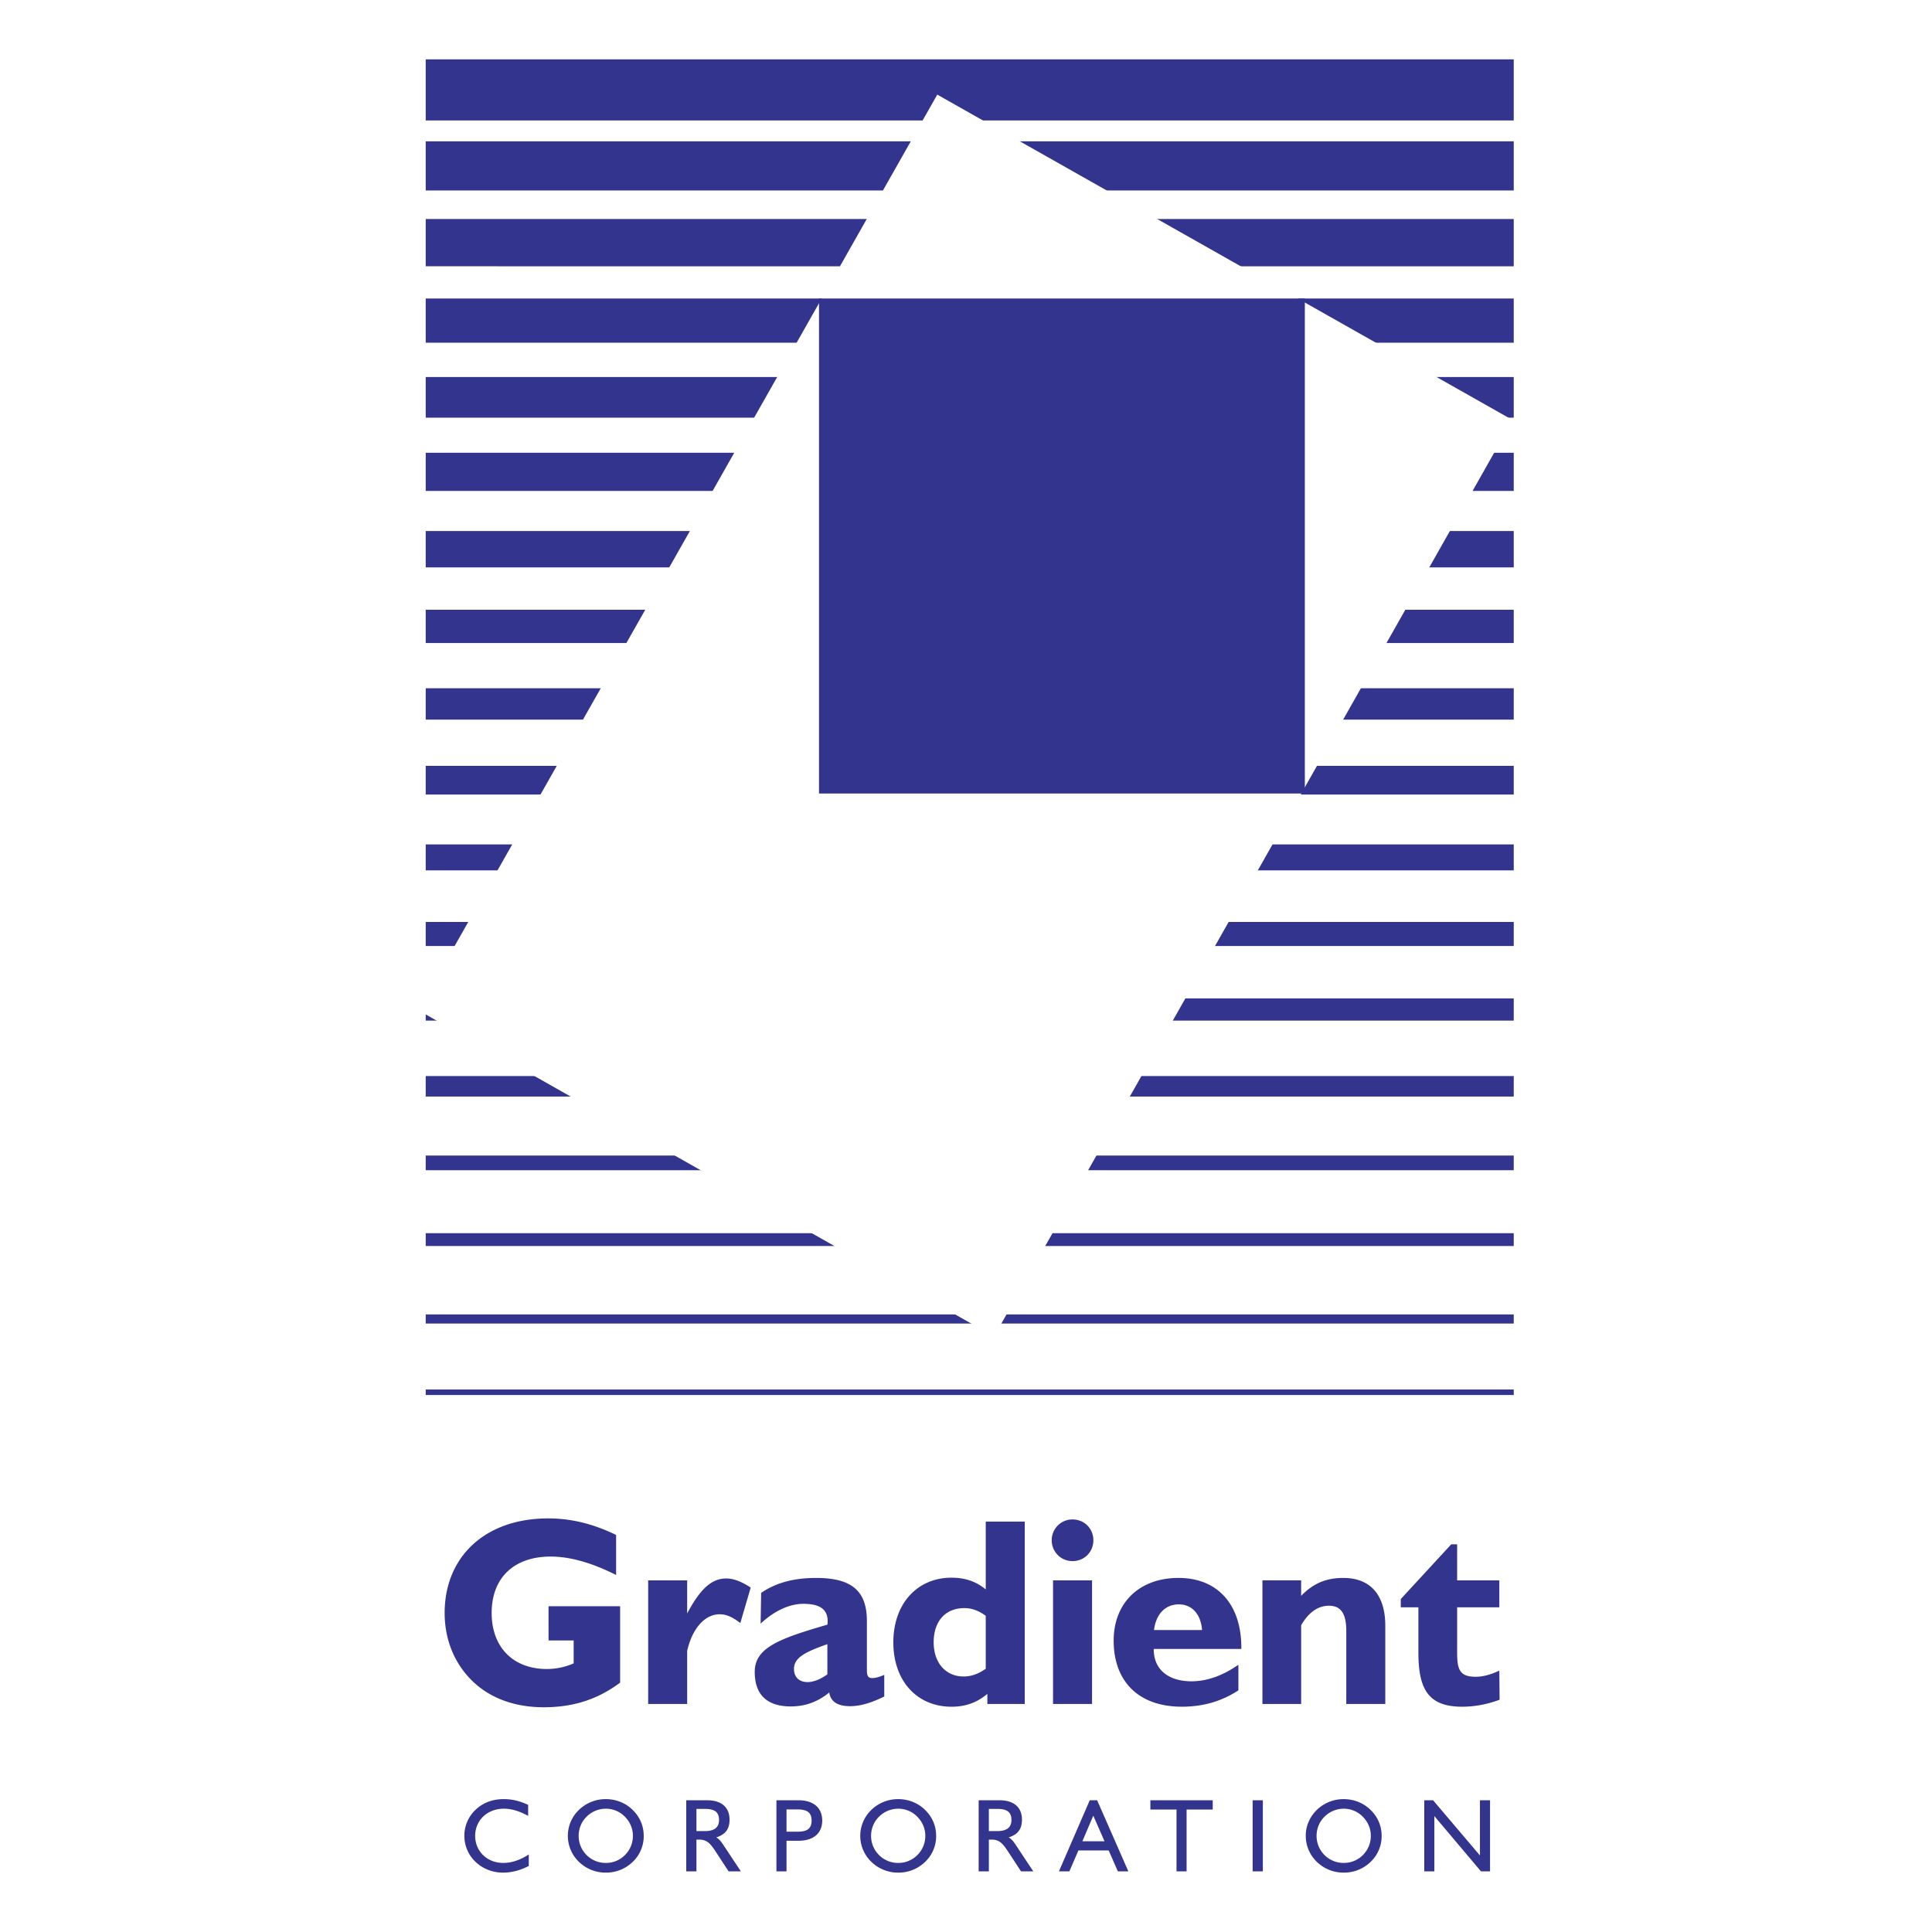
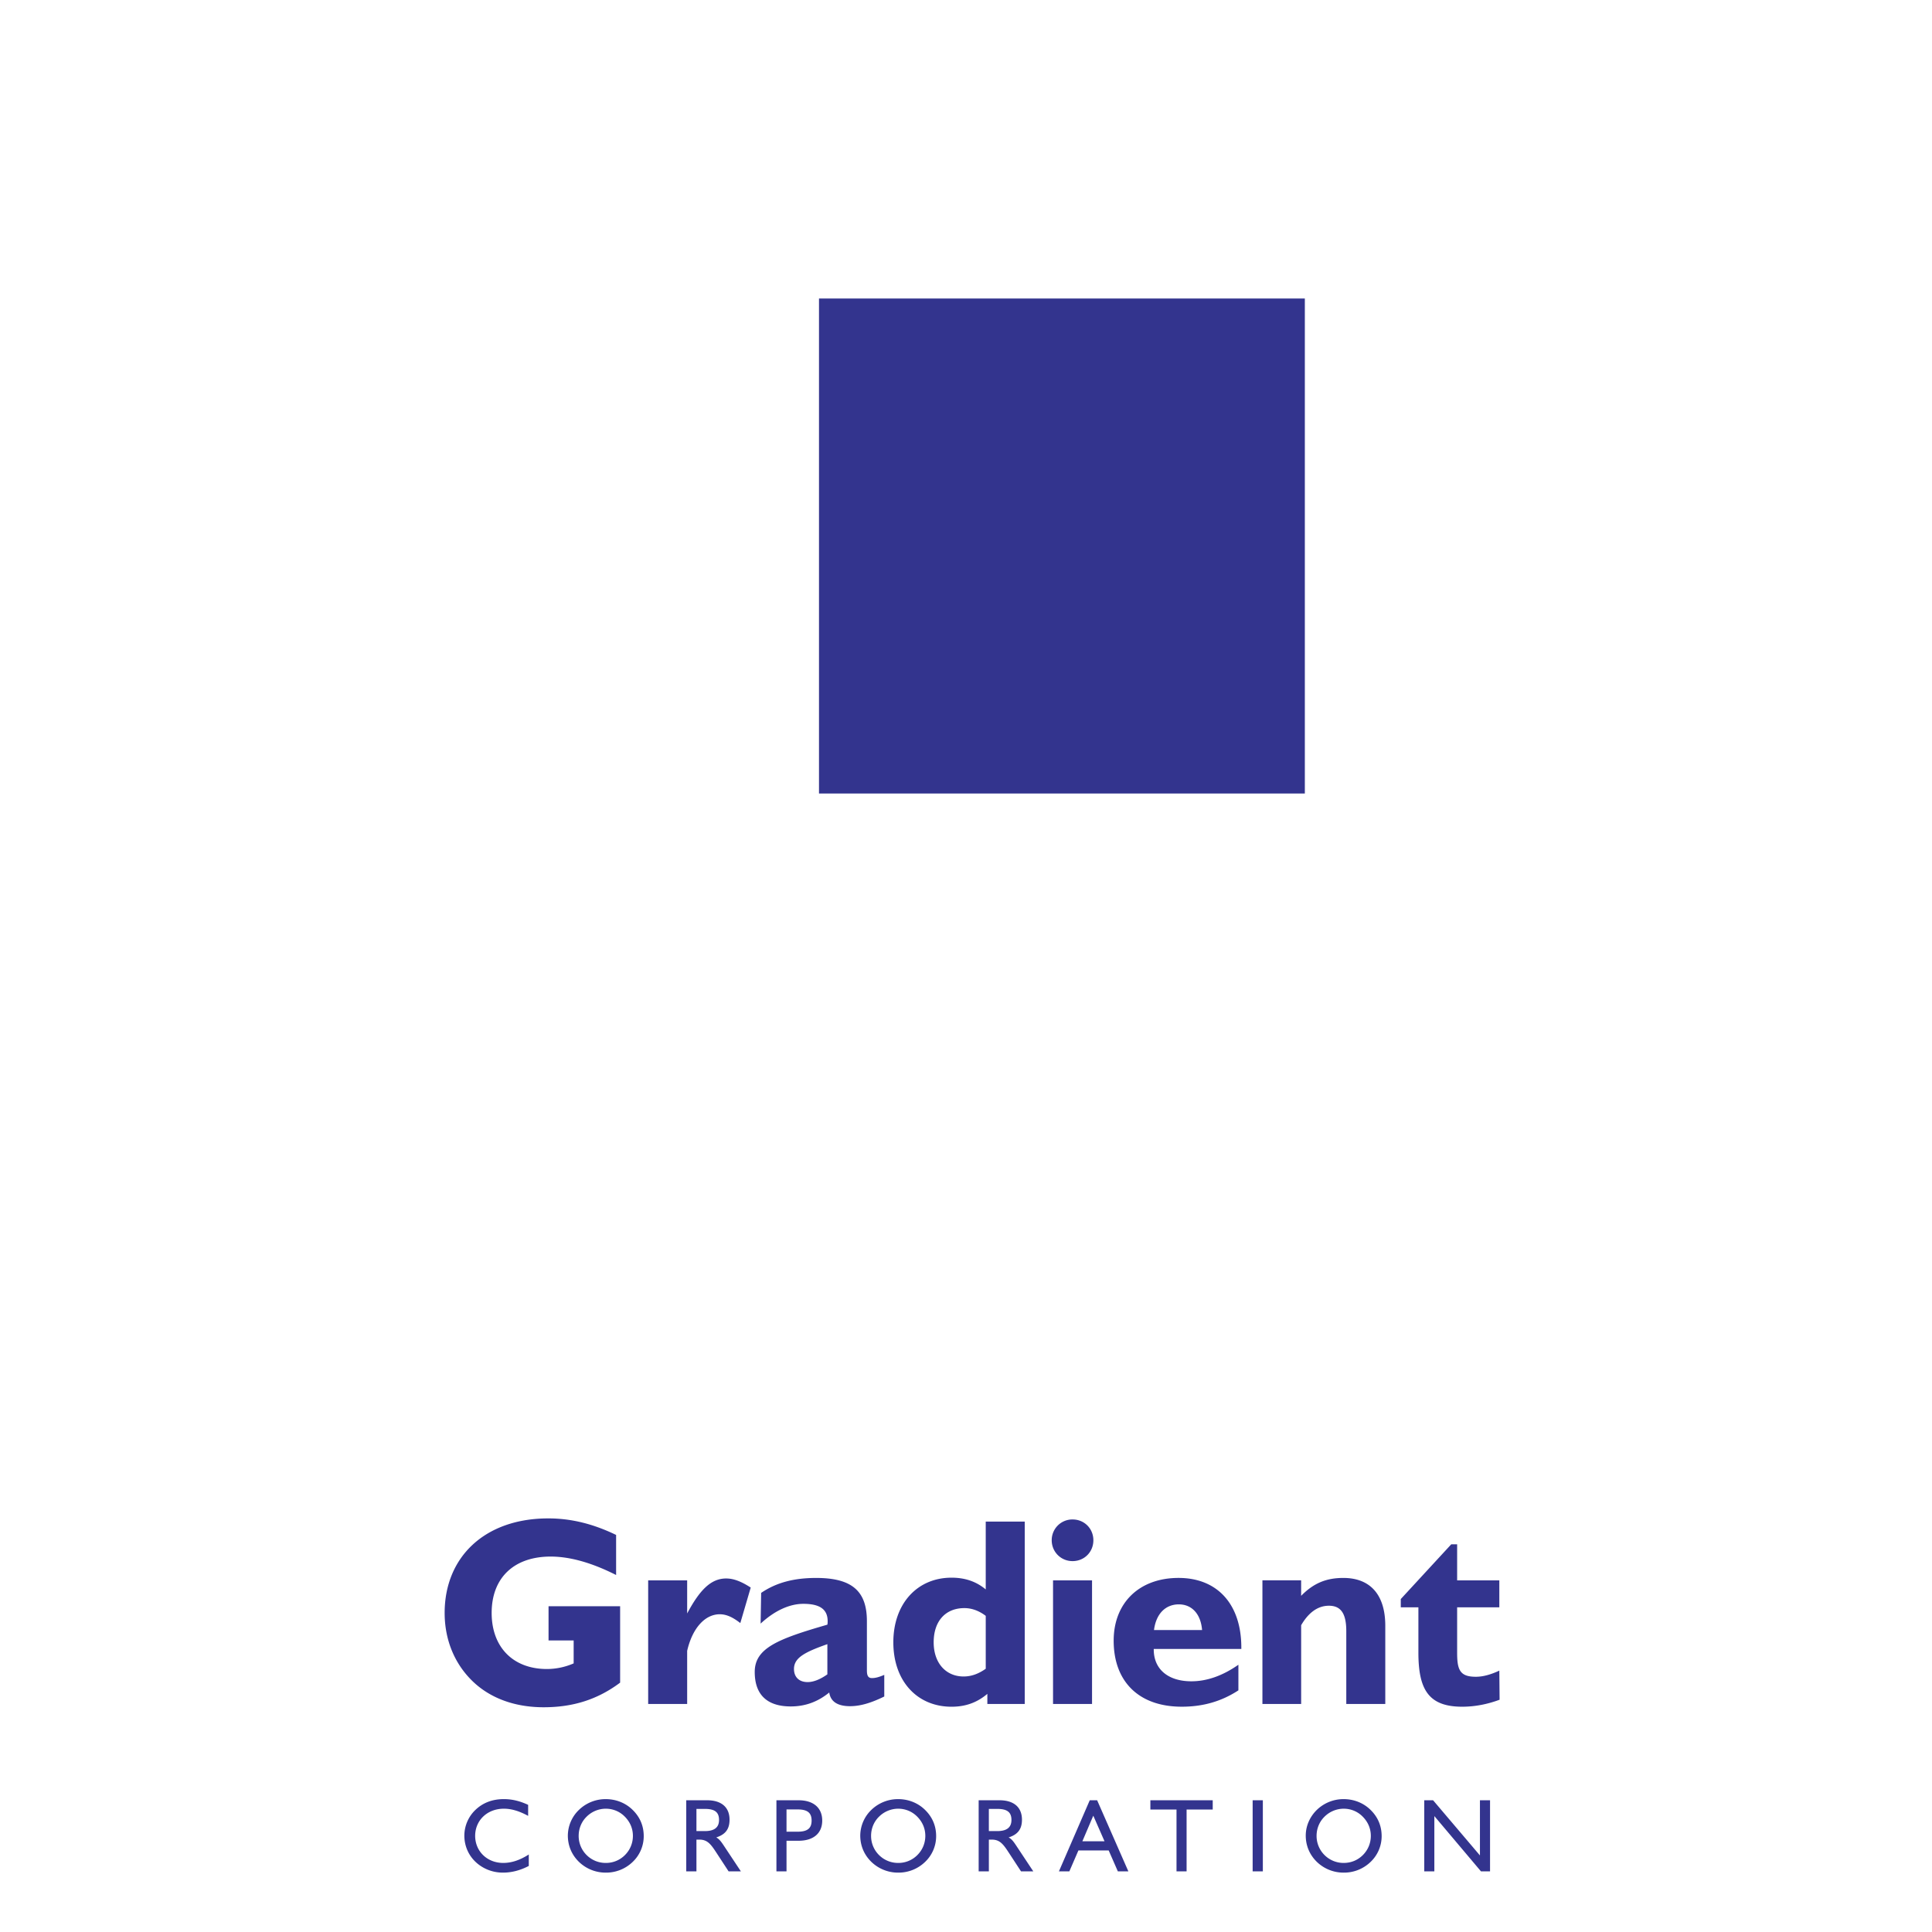
<svg xmlns="http://www.w3.org/2000/svg" width="2500" height="2500" viewBox="0 0 192.756 192.756">
  <g fill-rule="evenodd" clip-rule="evenodd">
-     <path fill="#fff" d="M0 0h192.756v192.756H0V0z" />
-     <path fill="#33348e" d="M42.474 138.629h108.553v.549H42.474v-.549zM42.474 131.139h108.553v.914H42.474v-.914zM42.474 123.037h108.553v1.279H42.474v-1.279zM42.474 115.291h108.553v1.463H42.474v-1.463zM42.474 107.355h108.553v2.047H42.474v-2.047zM42.474 99.609h108.553v2.219H42.474v-2.219zM42.474 91.982h108.553v2.403H42.474v-2.403zM42.474 84.247h108.553v2.592H42.474v-2.592zM42.474 76.41h108.553v2.859H42.474V76.41zM42.474 68.665h108.553v3.131H42.474v-3.131zM42.474 60.835h108.553v3.317H42.474v-3.317zM42.474 52.981h108.553v3.627H42.474v-3.627zM42.474 45.171h108.553v3.809H42.474v-3.809zM42.474 37.618h108.553v4.055H42.474v-4.055zM42.474 29.781h108.553v4.412H42.474v-4.412zM42.474 21.853h108.553v4.714H42.474v-4.714zM42.474 14.098h108.553v4.905H42.474v-4.905zM42.474 5.924h108.553v6.093H42.474V5.924z" />
    <path fill="#fff" d="M93.512 9.44l57.406 32.471-51.742 91.429-57.448-32.553L93.512 9.44z" />
    <path fill="#33348e" d="M81.711 29.781h48.473v49.386H81.711V29.781zM61.87 167.877v-7.621h-7.141v3.41h2.505v2.291a6.74 6.74 0 0 1-2.665.561c-3.384 0-5.516-2.186-5.516-5.596 0-3.49 2.211-5.623 5.889-5.623 1.918 0 4.104.613 6.528 1.84v-3.998c-2.265-1.092-4.45-1.65-6.768-1.65-6.342 0-10.339 3.863-10.339 9.432 0 2.719 1.013 5.115 2.825 6.848 1.732 1.652 4.157 2.562 7.061 2.562 2.932-.001 5.383-.778 7.621-2.456zM64.668 170.008h3.89v-5.303c.533-2.318 1.812-3.65 3.251-3.65.693 0 1.332.32 2.052.879l1.039-3.543c-.906-.586-1.679-.906-2.451-.906-1.519 0-2.638 1.146-3.891 3.49v-3.303h-3.89v12.336zM82.734 168.861c.133.906.826 1.365 2.079 1.365 1.066 0 2.158-.352 3.411-.965v-2.158c-.453.188-.826.32-1.226.32s-.507-.268-.507-.773v-4.902c0-2.984-1.465-4.316-5.062-4.316-2.185 0-3.97.453-5.489 1.492l-.053 3.064c1.438-1.332 2.931-1.973 4.263-1.973 1.625 0 2.425.533 2.425 1.732 0 .105 0 .213-.027.346-4.876 1.412-7.248 2.318-7.248 4.717 0 2.266 1.226 3.441 3.597 3.441 1.438.001 2.691-.456 3.837-1.39zm-.187-1.81c-.719.506-1.386.771-1.972.771-.853 0-1.359-.506-1.359-1.305 0-1.119 1.066-1.68 3.331-2.479v3.013zM98.508 168.996v1.012h3.73v-18.199h-3.891v6.768c-.959-.799-2.078-1.172-3.41-1.172-3.437 0-5.809 2.611-5.809 6.449 0 3.863 2.372 6.426 5.809 6.426 1.386-.001 2.532-.405 3.571-1.284zm-.16-2.506c-.639.453-1.358.773-2.211.773-1.758 0-2.984-1.332-2.984-3.41 0-2.105 1.172-3.412 3.064-3.412.746 0 1.465.268 2.131.773v5.276zM104.93 153.674c0 1.146.906 2.078 2.078 2.078 1.174 0 2.078-.906 2.078-2.078s-.904-2.078-2.078-2.078a2.063 2.063 0 0 0-2.078 2.078zm.132 16.334h3.891v-12.336h-3.891v12.336zM115.135 162.627c.213-1.652 1.174-2.559 2.479-2.559 1.279 0 2.186.934 2.318 2.559h-4.797zm8.42 6.021v-2.557c-1.598 1.119-3.17 1.652-4.689 1.652-2.318 0-3.756-1.199-3.756-3.172v-.053h8.738v-.133c0-4.371-2.424-6.955-6.262-6.955-3.916 0-6.475 2.479-6.475 6.262 0 4.051 2.479 6.586 6.795 6.586 2.133.001 3.971-.536 5.649-1.63zM125.953 170.008h3.863v-7.859c.666-1.146 1.572-1.945 2.771-1.945 1.227 0 1.732.826 1.732 2.531v7.273h3.891v-7.807c0-3.117-1.52-4.77-4.184-4.77-1.68 0-2.957.506-4.211 1.785v-1.545h-3.863v12.337h.001zM141.514 160.361v4.531c0 3.703 1.041 5.387 4.371 5.387 1.252 0 2.504-.24 3.73-.697l-.027-2.904c-.852.398-1.625.613-2.344.613-1.572 0-1.865-.668-1.865-2.373v-4.557h4.209v-2.689h-4.209v-3.598h-.586l-5.037 5.463v.824h1.758zM52.755 185.023c-.872.561-1.714.842-2.544.842-1.63 0-2.804-1.184-2.804-2.701 0-1.516 1.174-2.709 2.867-2.709.779 0 1.558.248 2.419.715v-1.1c-.654-.301-1.443-.572-2.419-.572-1.143 0-2.078.354-2.835 1.07a3.573 3.573 0 0 0-1.111 2.564c0 1.258.613 2.379 1.672 3.064a3.984 3.984 0 0 0 2.202.635c.852 0 1.724-.23 2.555-.666v-1.142h-.002zM56.654 183.133c0 1.008.384 1.922 1.111 2.629a3.821 3.821 0 0 0 2.669 1.07 3.806 3.806 0 0 0 2.69-1.07 3.541 3.541 0 0 0 1.101-2.566c0-1.027-.374-1.91-1.111-2.627-.707-.695-1.662-1.07-2.68-1.07a3.819 3.819 0 0 0-2.669 1.07 3.588 3.588 0 0 0-1.111 2.564zm1.08.031c0-.727.28-1.412.789-1.91a2.72 2.72 0 0 1 1.911-.799c.727 0 1.402.279 1.911.799.519.529.8 1.184.8 1.91 0 .729-.281 1.402-.79 1.912a2.655 2.655 0 0 1-1.921.789 2.68 2.68 0 0 1-1.911-.789 2.678 2.678 0 0 1-.789-1.912zM69.484 182.688v-2.213h.841c.956 0 1.413.301 1.413 1.102 0 .748-.467 1.111-1.413 1.111h-.841zm-1.018 4.019h1.018v-3.168h.301c.8 0 1.143.467 1.693 1.309l1.215 1.859h1.226l-1.724-2.598c-.229-.342-.426-.623-.737-.789.924-.291 1.329-.842 1.329-1.766 0-1.225-.789-1.941-2.243-1.941h-2.077v7.094h-.001zM77.463 186.707h1.008v-3.055h1.205c1.496 0 2.357-.758 2.357-2.014 0-1.258-.862-2.025-2.357-2.025h-2.212v7.094h-.001zm1.008-3.957v-2.223h1.101c.956 0 1.402.311 1.402 1.111 0 .799-.447 1.111-1.402 1.111h-1.101v.001zM85.828 183.133c0 1.008.384 1.922 1.111 2.629a3.821 3.821 0 0 0 2.669 1.07 3.806 3.806 0 0 0 2.69-1.07 3.537 3.537 0 0 0 1.101-2.566c0-1.027-.374-1.91-1.111-2.627-.706-.695-1.662-1.07-2.68-1.07a3.819 3.819 0 0 0-2.669 1.07 3.588 3.588 0 0 0-1.111 2.564zm1.08.031c0-.727.28-1.412.789-1.91a2.72 2.72 0 0 1 1.911-.799c.727 0 1.402.279 1.911.799.52.529.8 1.184.8 1.91 0 .729-.28 1.402-.79 1.912a2.655 2.655 0 0 1-1.921.789 2.681 2.681 0 0 1-1.911-.789 2.678 2.678 0 0 1-.789-1.912zM98.658 182.688v-2.213h.84c.957 0 1.414.301 1.414 1.102 0 .748-.469 1.111-1.414 1.111h-.84zm-1.017 4.019h1.018v-3.168h.301c.799 0 1.143.467 1.693 1.309l1.215 1.859h1.225l-1.723-2.598c-.229-.342-.426-.623-.738-.789.924-.291 1.33-.842 1.33-1.766 0-1.225-.789-1.941-2.244-1.941h-2.076v7.094h-.001zM105.648 186.707h1.041l.904-2.088h3.021l.914 2.088h1.049l-3.115-7.094h-.738l-3.076 7.094zm2.34-3.002l1.09-2.555 1.121 2.555h-2.211zM117.381 186.707h1.006v-6.17h2.607v-.924h-6.221v.924h2.608v6.17zM124.977 186.707h1.017v-7.094h-1.017v7.094zM130.275 183.133c0 1.008.385 1.922 1.111 2.629a3.824 3.824 0 0 0 2.67 1.07 3.804 3.804 0 0 0 2.689-1.07 3.538 3.538 0 0 0 1.102-2.566c0-1.027-.375-1.91-1.111-2.627-.707-.695-1.662-1.07-2.68-1.07a3.82 3.82 0 0 0-2.67 1.07c-.704.685-1.111 1.609-1.111 2.564zm1.08.031c0-.727.281-1.412.789-1.91a2.721 2.721 0 0 1 1.912-.799c.727 0 1.402.279 1.91.799.52.529.801 1.184.801 1.91 0 .729-.281 1.402-.789 1.912-.52.52-1.186.789-1.922.789a2.685 2.685 0 0 1-1.912-.789 2.686 2.686 0 0 1-.789-1.912zM142.098 186.707h1.007v-5.516l4.653 5.516h.904v-7.094h-1.008v5.504l-4.674-5.504h-.882v7.094z" />
  </g>
</svg>